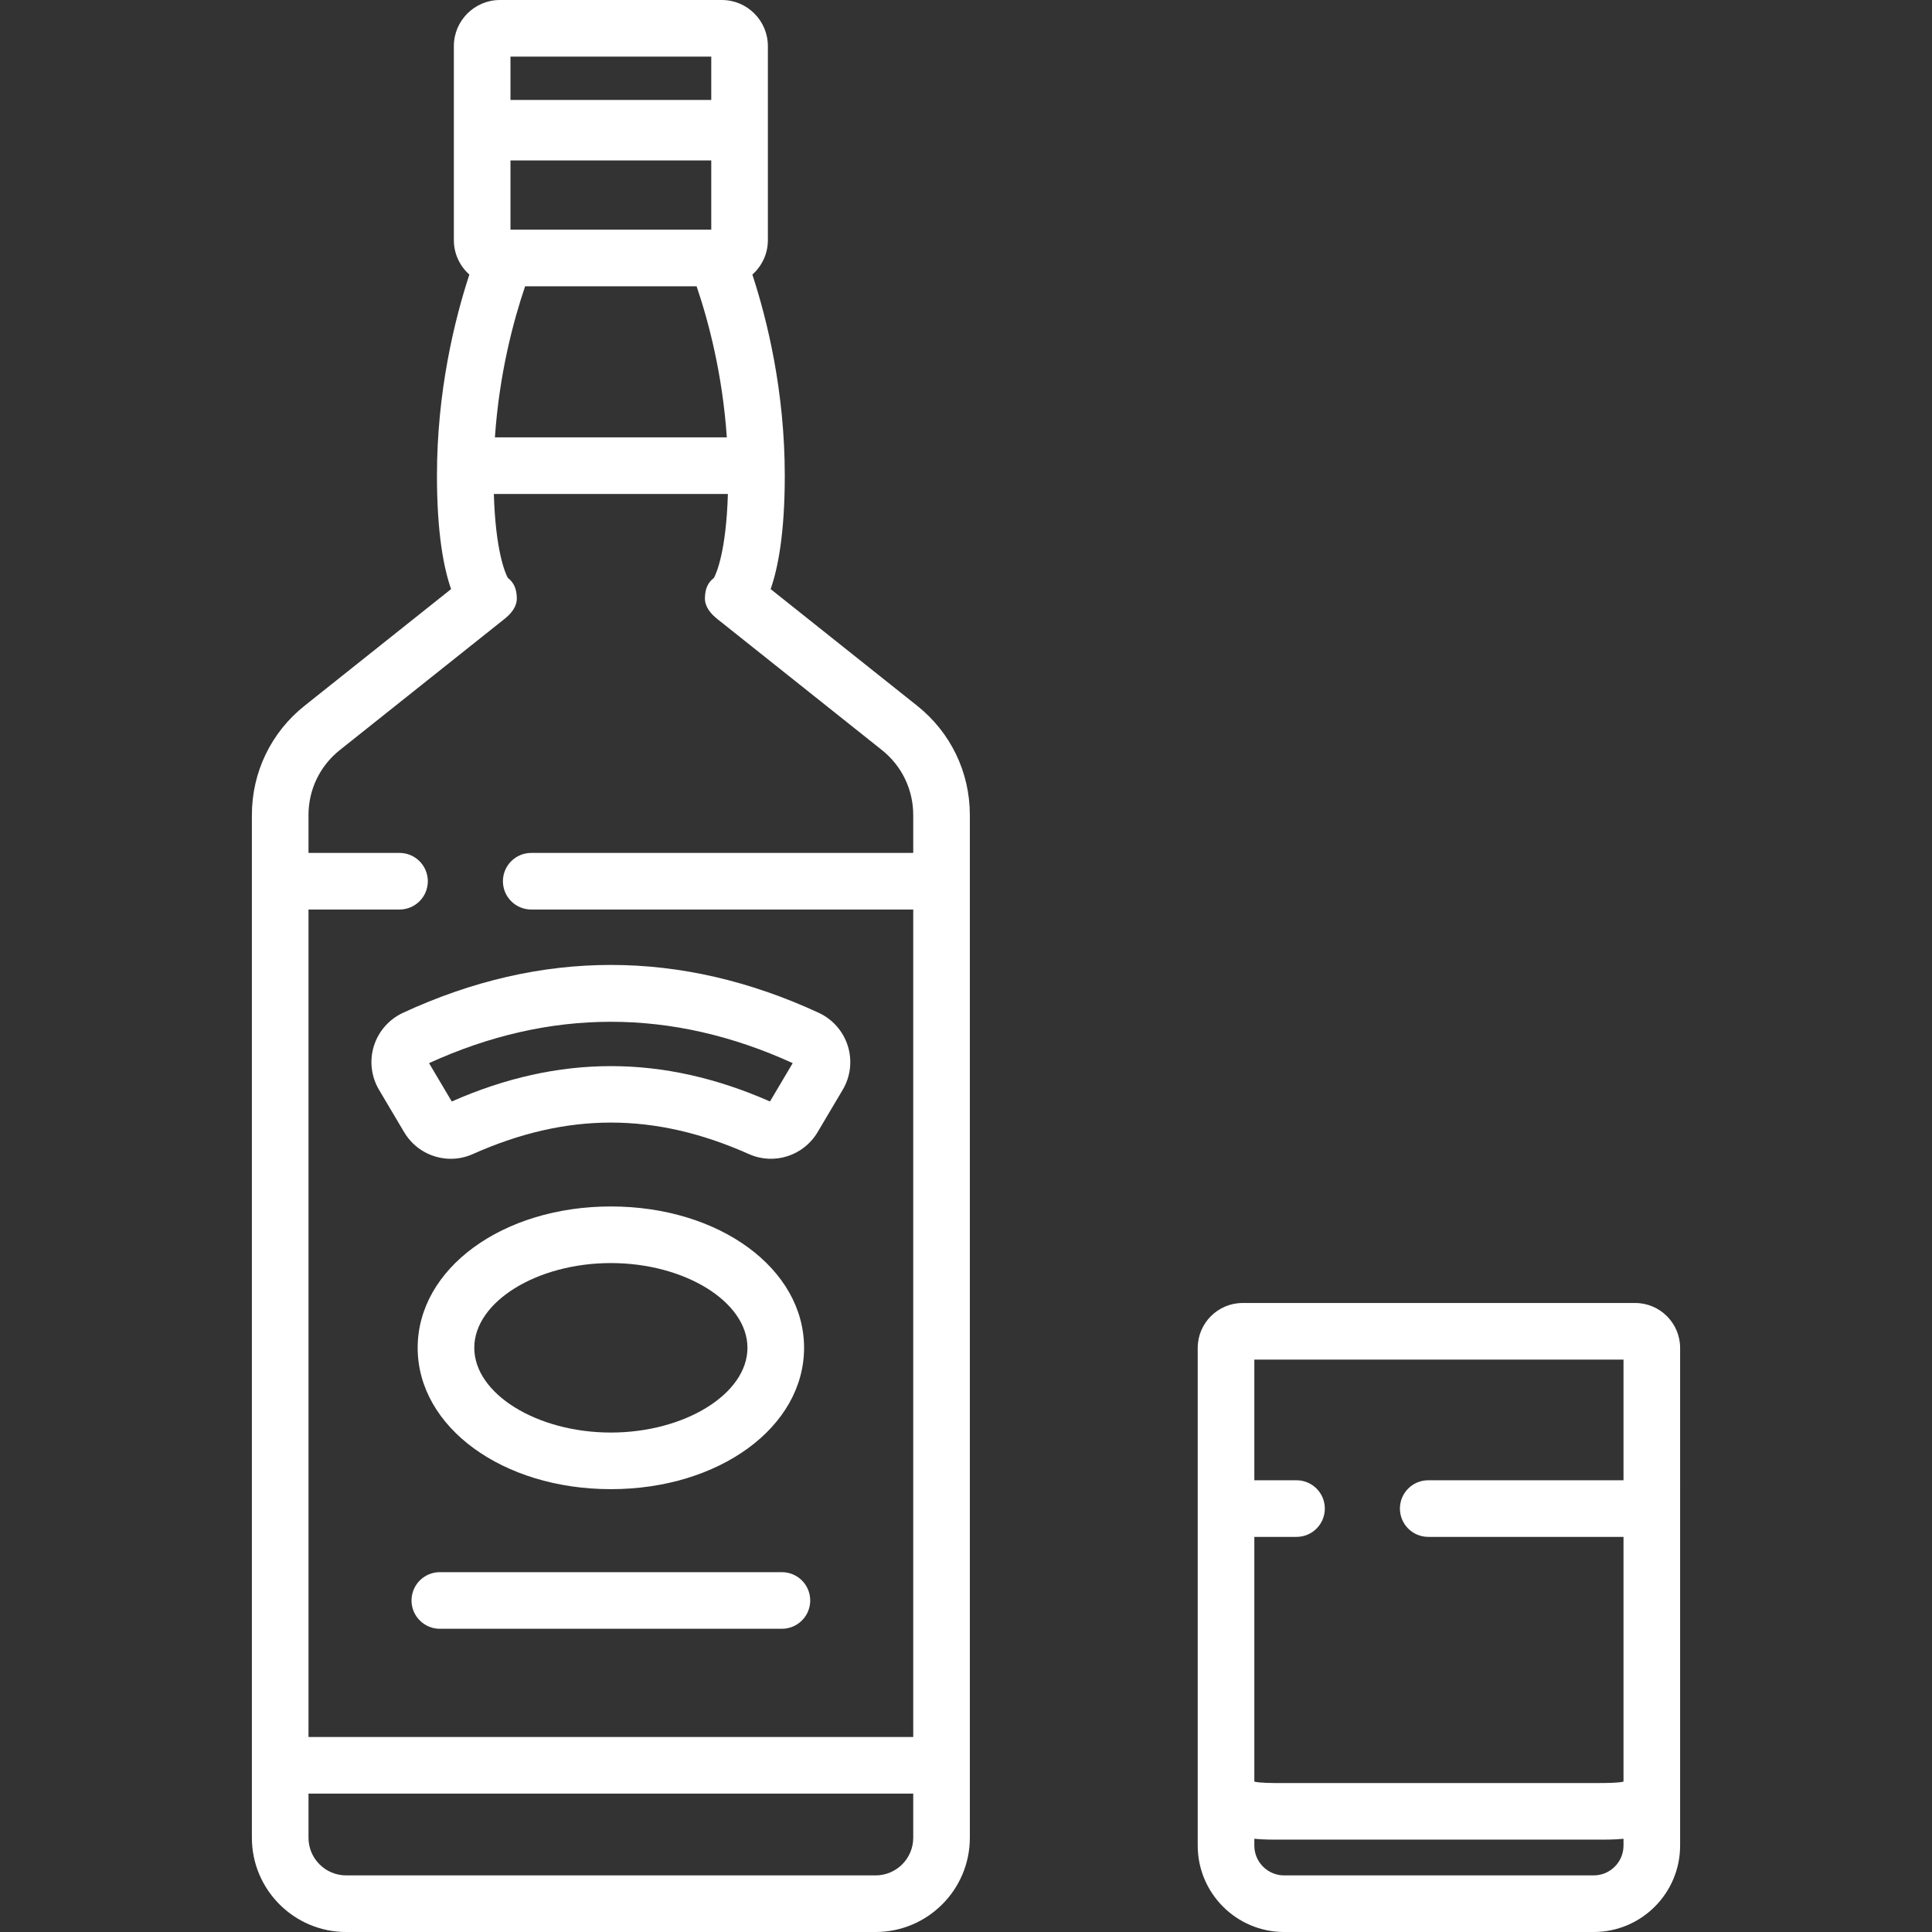
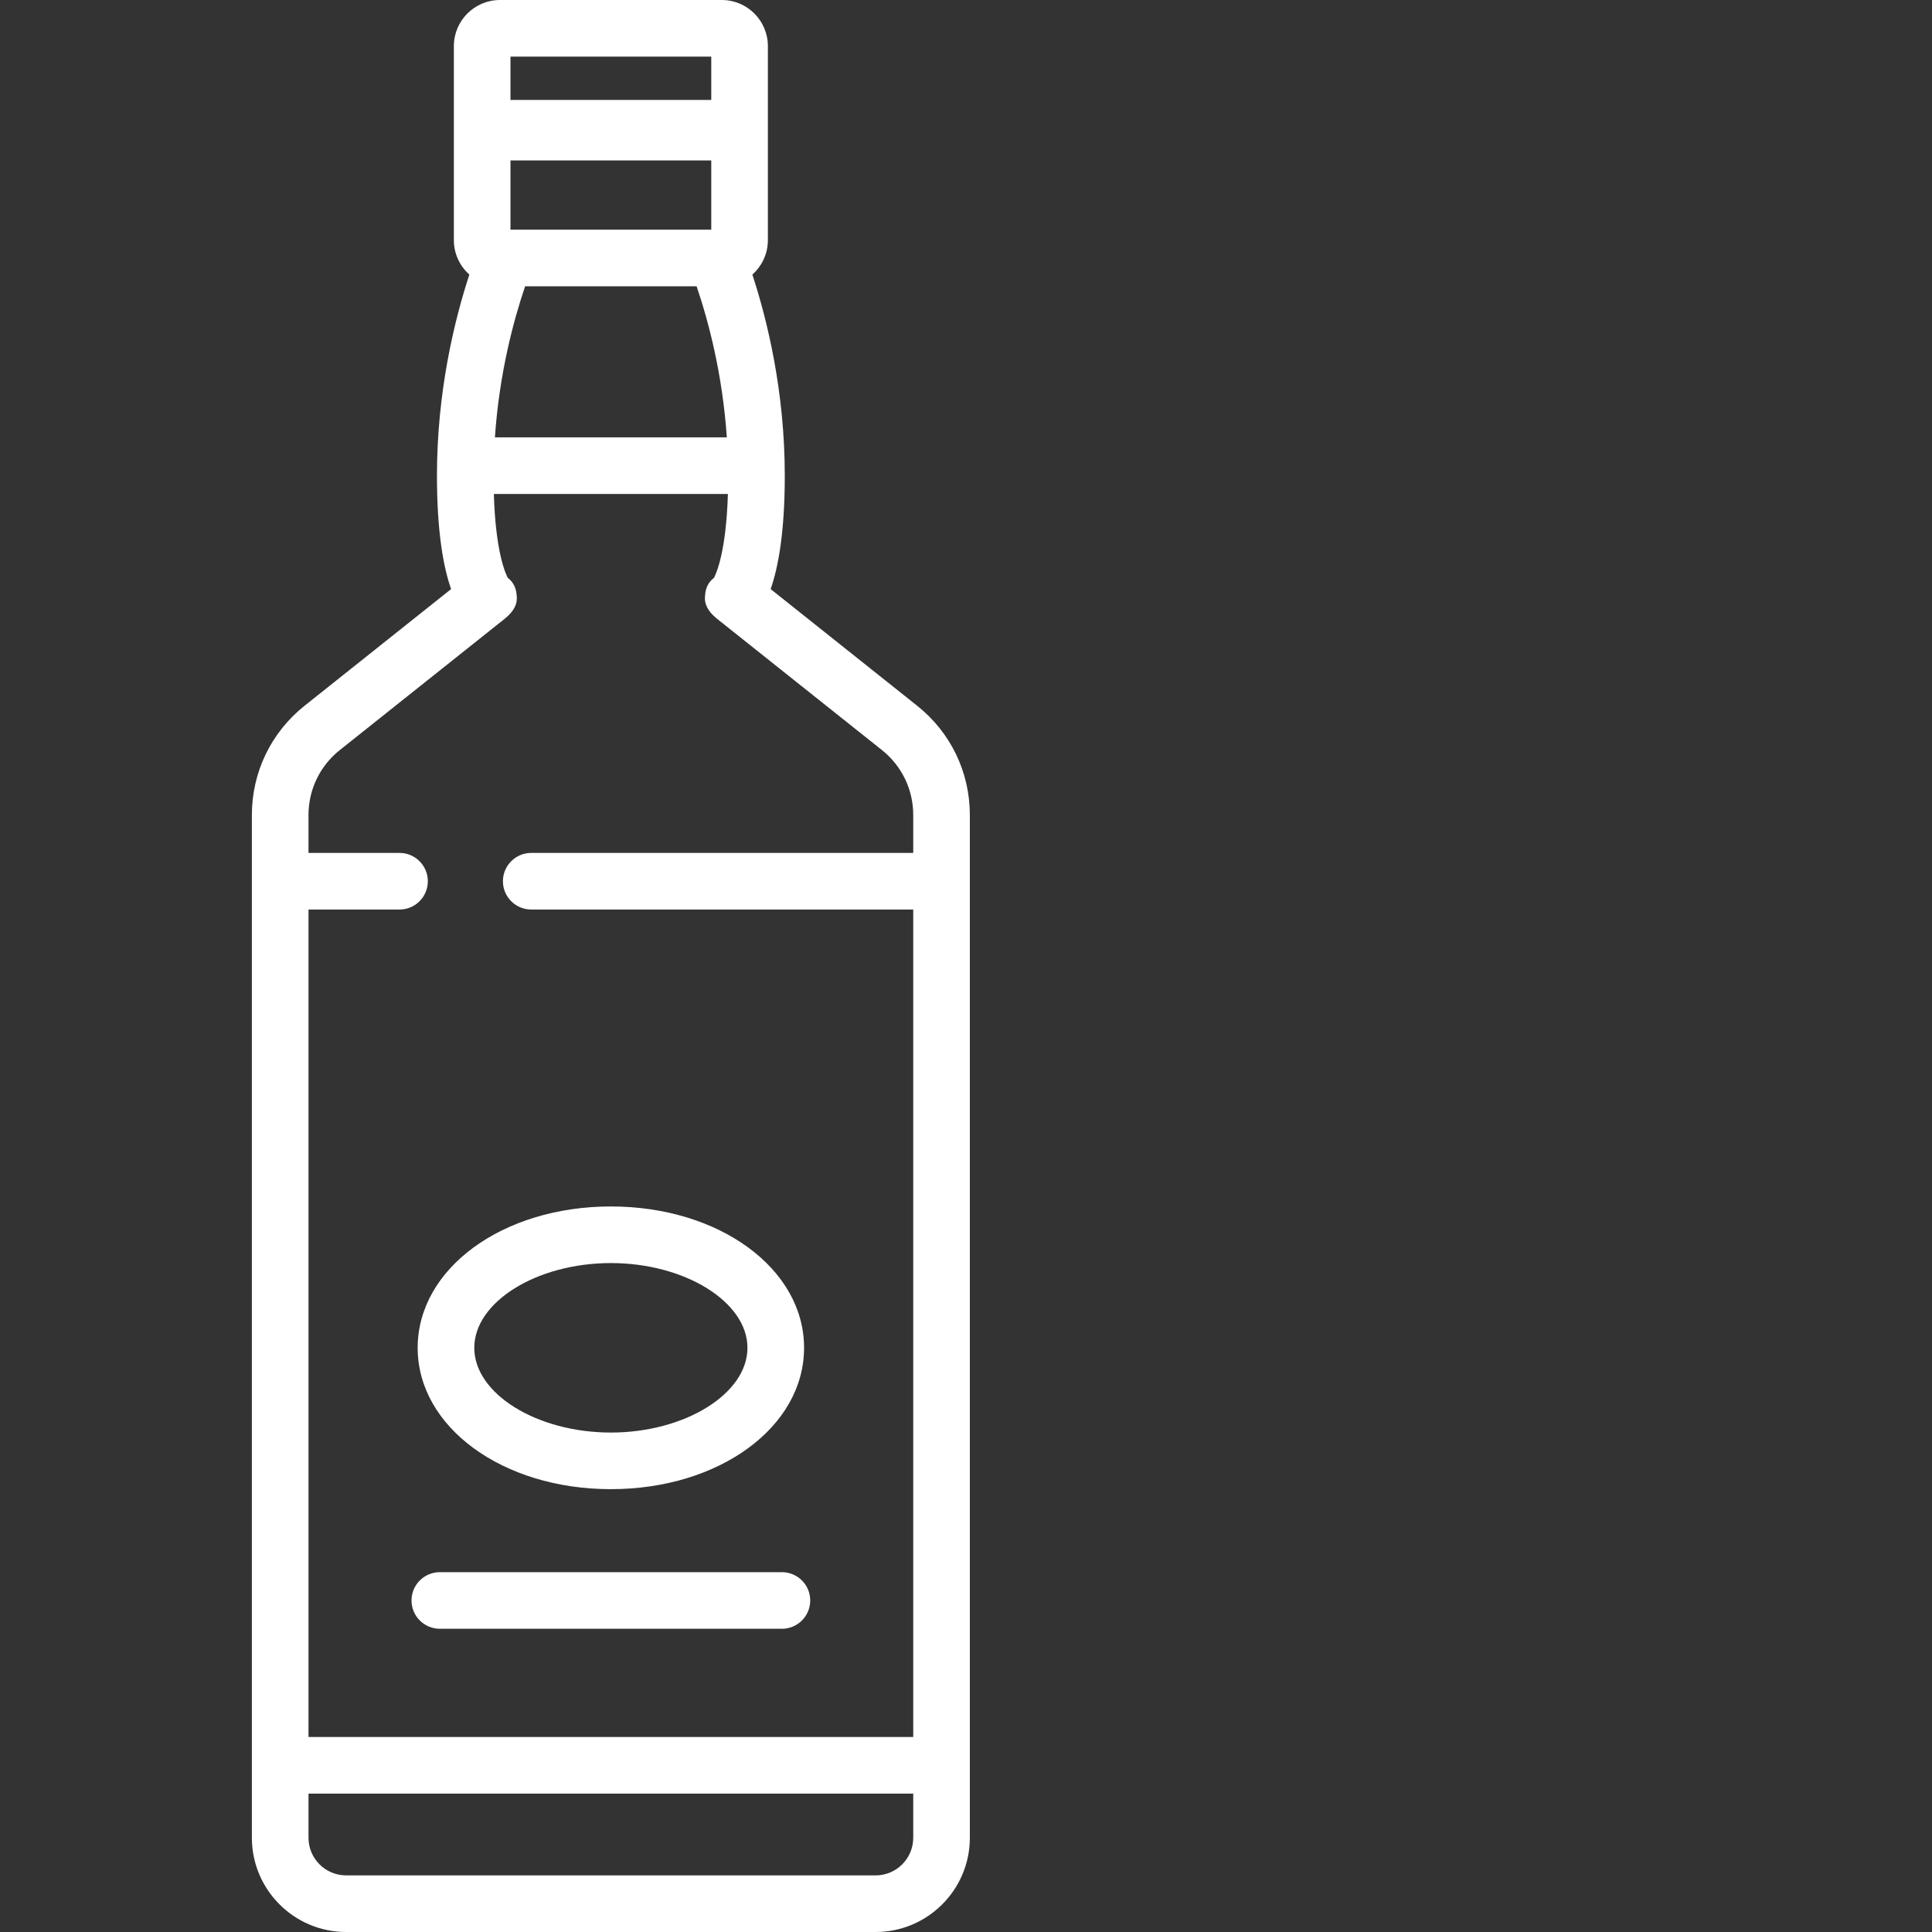
<svg xmlns="http://www.w3.org/2000/svg" width="512" height="512" x="0" y="0" viewBox="0 0 512 512" style="enable-background:new 0 0 512 512" xml:space="preserve">
  <rect x="0" y="0" width="512" height="512" fill="#333333" stroke="none" />
  <g>
    <g>
      <g>
        <path d="M207.215,416.64h-90.657c-4.143,0-7.501,3.359-7.501,7.501c0,4.143,3.359,7.501,7.501,7.501h90.657 c4.143,0,7.501-3.359,7.501-7.501C214.717,419.999,211.358,416.64,207.215,416.64z" fill="#ffffff" data-original="#000000" style="" />
      </g>
    </g>
    <g>
      <g>
        <path d="M243.065,187.037l-38.838-30.923c1.968-5.596,3.748-14.857,3.748-30.049c0-22.304-4.633-41.216-8.589-53.3 c2.514-2.238,4.109-5.488,4.109-9.11V12.21c0-6.733-5.478-12.21-12.211-12.21h-58.796c-6.733,0-12.21,5.478-12.21,12.21v51.445 c0,3.623,1.595,6.872,4.108,9.11c-3.956,12.084-8.589,30.996-8.589,53.3c0,15.192,1.781,24.453,3.749,30.049l-38.838,30.923 c-8.869,7.061-13.956,17.613-13.956,28.95V487.03c0,13.769,11.202,24.97,24.971,24.97h140.326c13.769,0,24.97-11.201,24.97-24.97 V215.987C257.02,204.65,251.934,194.098,243.065,187.037z M135.281,15.003h53.211v11.482h-53.211V15.003z M135.281,42.515h53.211 v18.348h-53.211V42.515z M139.165,75.866h45.442c3.102,9.114,6.859,23.175,8.007,40.038h-61.456 C132.306,99.041,136.064,84.98,139.165,75.866z M81.756,241.034h24.122c4.143,0,7.501-3.359,7.501-7.501 c0-4.142-3.359-7.501-7.501-7.501H81.756v-10.045c0-6.741,3.025-13.015,8.298-17.213l43.578-34.698 c1.849-1.471,3.399-3.303,3.329-5.665c-0.066-2.244-0.679-3.95-2.396-5.281c-0.711-1.346-3.236-7.149-3.692-22.223h62.028 c-0.456,15.075-2.981,20.877-3.692,22.224c-1.718,1.331-2.331,3.037-2.396,5.281c-0.07,2.362,1.48,4.193,3.329,5.665 l43.578,34.698c5.273,4.199,8.297,10.472,8.297,17.213v10.044H140.781c-4.143,0-7.501,3.359-7.501,7.501 c0,4.142,3.359,7.501,7.501,7.501h101.236v219.29H81.756V241.034z M242.018,487.03h-0.001c0,5.496-4.471,9.967-9.967,9.967H91.724 c-5.496,0-9.968-4.471-9.968-9.967v-11.702h160.262V487.03z" fill="#ffffff" data-original="#000000" style="" />
      </g>
    </g>
    <g>
      <g>
-         <path d="M224.69,277.211c-1.206-3.885-4.017-7.094-7.711-8.804c-36.557-16.918-73.629-16.919-110.187,0 c-3.693,1.709-6.504,4.918-7.711,8.803c-1.204,3.876-0.708,8.101,1.361,11.591l6.661,11.237c2.667,4.497,7.433,7.056,12.363,7.055 c1.951,0,3.928-0.4,5.81-1.24c24.978-11.144,48.245-11.143,73.22,0c6.64,2.961,14.453,0.462,18.173-5.815l6.661-11.236 C225.398,285.312,225.894,281.087,224.69,277.211z M204.051,291.903c-28.365-12.496-55.962-12.496-84.328,0l-6.023-10.16 c31.978-14.612,64.396-14.613,96.374,0L204.051,291.903z" fill="#ffffff" data-original="#000000" style="" />
-       </g>
+         </g>
    </g>
    <g>
      <g>
        <path d="M161.887,319.724c-28.71,0-51.2,16.454-51.2,37.459c0,21.005,22.489,37.459,51.2,37.459s51.2-16.454,51.2-37.459 S190.597,319.724,161.887,319.724z M161.887,379.64c-19.621,0-36.197-10.284-36.197-22.456 c-0.001-12.173,16.576-22.457,36.197-22.457c19.621,0,36.197,10.284,36.197,22.457C198.084,369.356,181.508,379.64,161.887,379.64 z" fill="#ffffff" data-original="#000000" style="" />
      </g>
    </g>
    <g>
      <g>
-         <path d="M433.34,345.306H329.317c-6.567,0-11.91,5.343-11.91,11.91v131.887c0,12.625,10.272,22.897,22.896,22.897h82.049 c12.625,0,22.896-10.272,22.896-22.897V357.216C445.249,350.649,439.906,345.306,433.34,345.306z M332.411,407.288h11.181 c4.143,0,7.501-3.359,7.501-7.501c0-4.142-3.358-7.501-7.501-7.501h-11.181v-31.977h97.835v31.977h-51.751 c-4.143,0-7.501,3.359-7.501,7.501c0,4.142,3.358,7.501,7.501,7.501h51.751v64.436c0,0.167-0.005,0.31-0.013,0.431 c-1.553,0.371-4.95,0.377-7.297,0.368h-83.215c-2.334,0.011-5.743,0.003-7.297-0.368c-0.008-0.121-0.013-0.264-0.013-0.431 V407.288z M430.247,489.103L430.247,489.103c-0.001,4.352-3.542,7.894-7.894,7.894h-82.049c-4.352,0-7.893-3.541-7.893-7.894 v-1.807c2.341,0.232,4.806,0.237,7.318,0.229h83.2c2.514,0.008,4.976,0.003,7.318-0.229V489.103z" fill="#ffffff" data-original="#000000" style="" />
-       </g>
+         </g>
    </g>
    <g> </g>
    <g> </g>
    <g> </g>
    <g> </g>
    <g> </g>
    <g> </g>
    <g> </g>
    <g> </g>
    <g> </g>
    <g> </g>
    <g> </g>
    <g> </g>
    <g> </g>
    <g> </g>
    <g> </g>
  </g>
</svg>